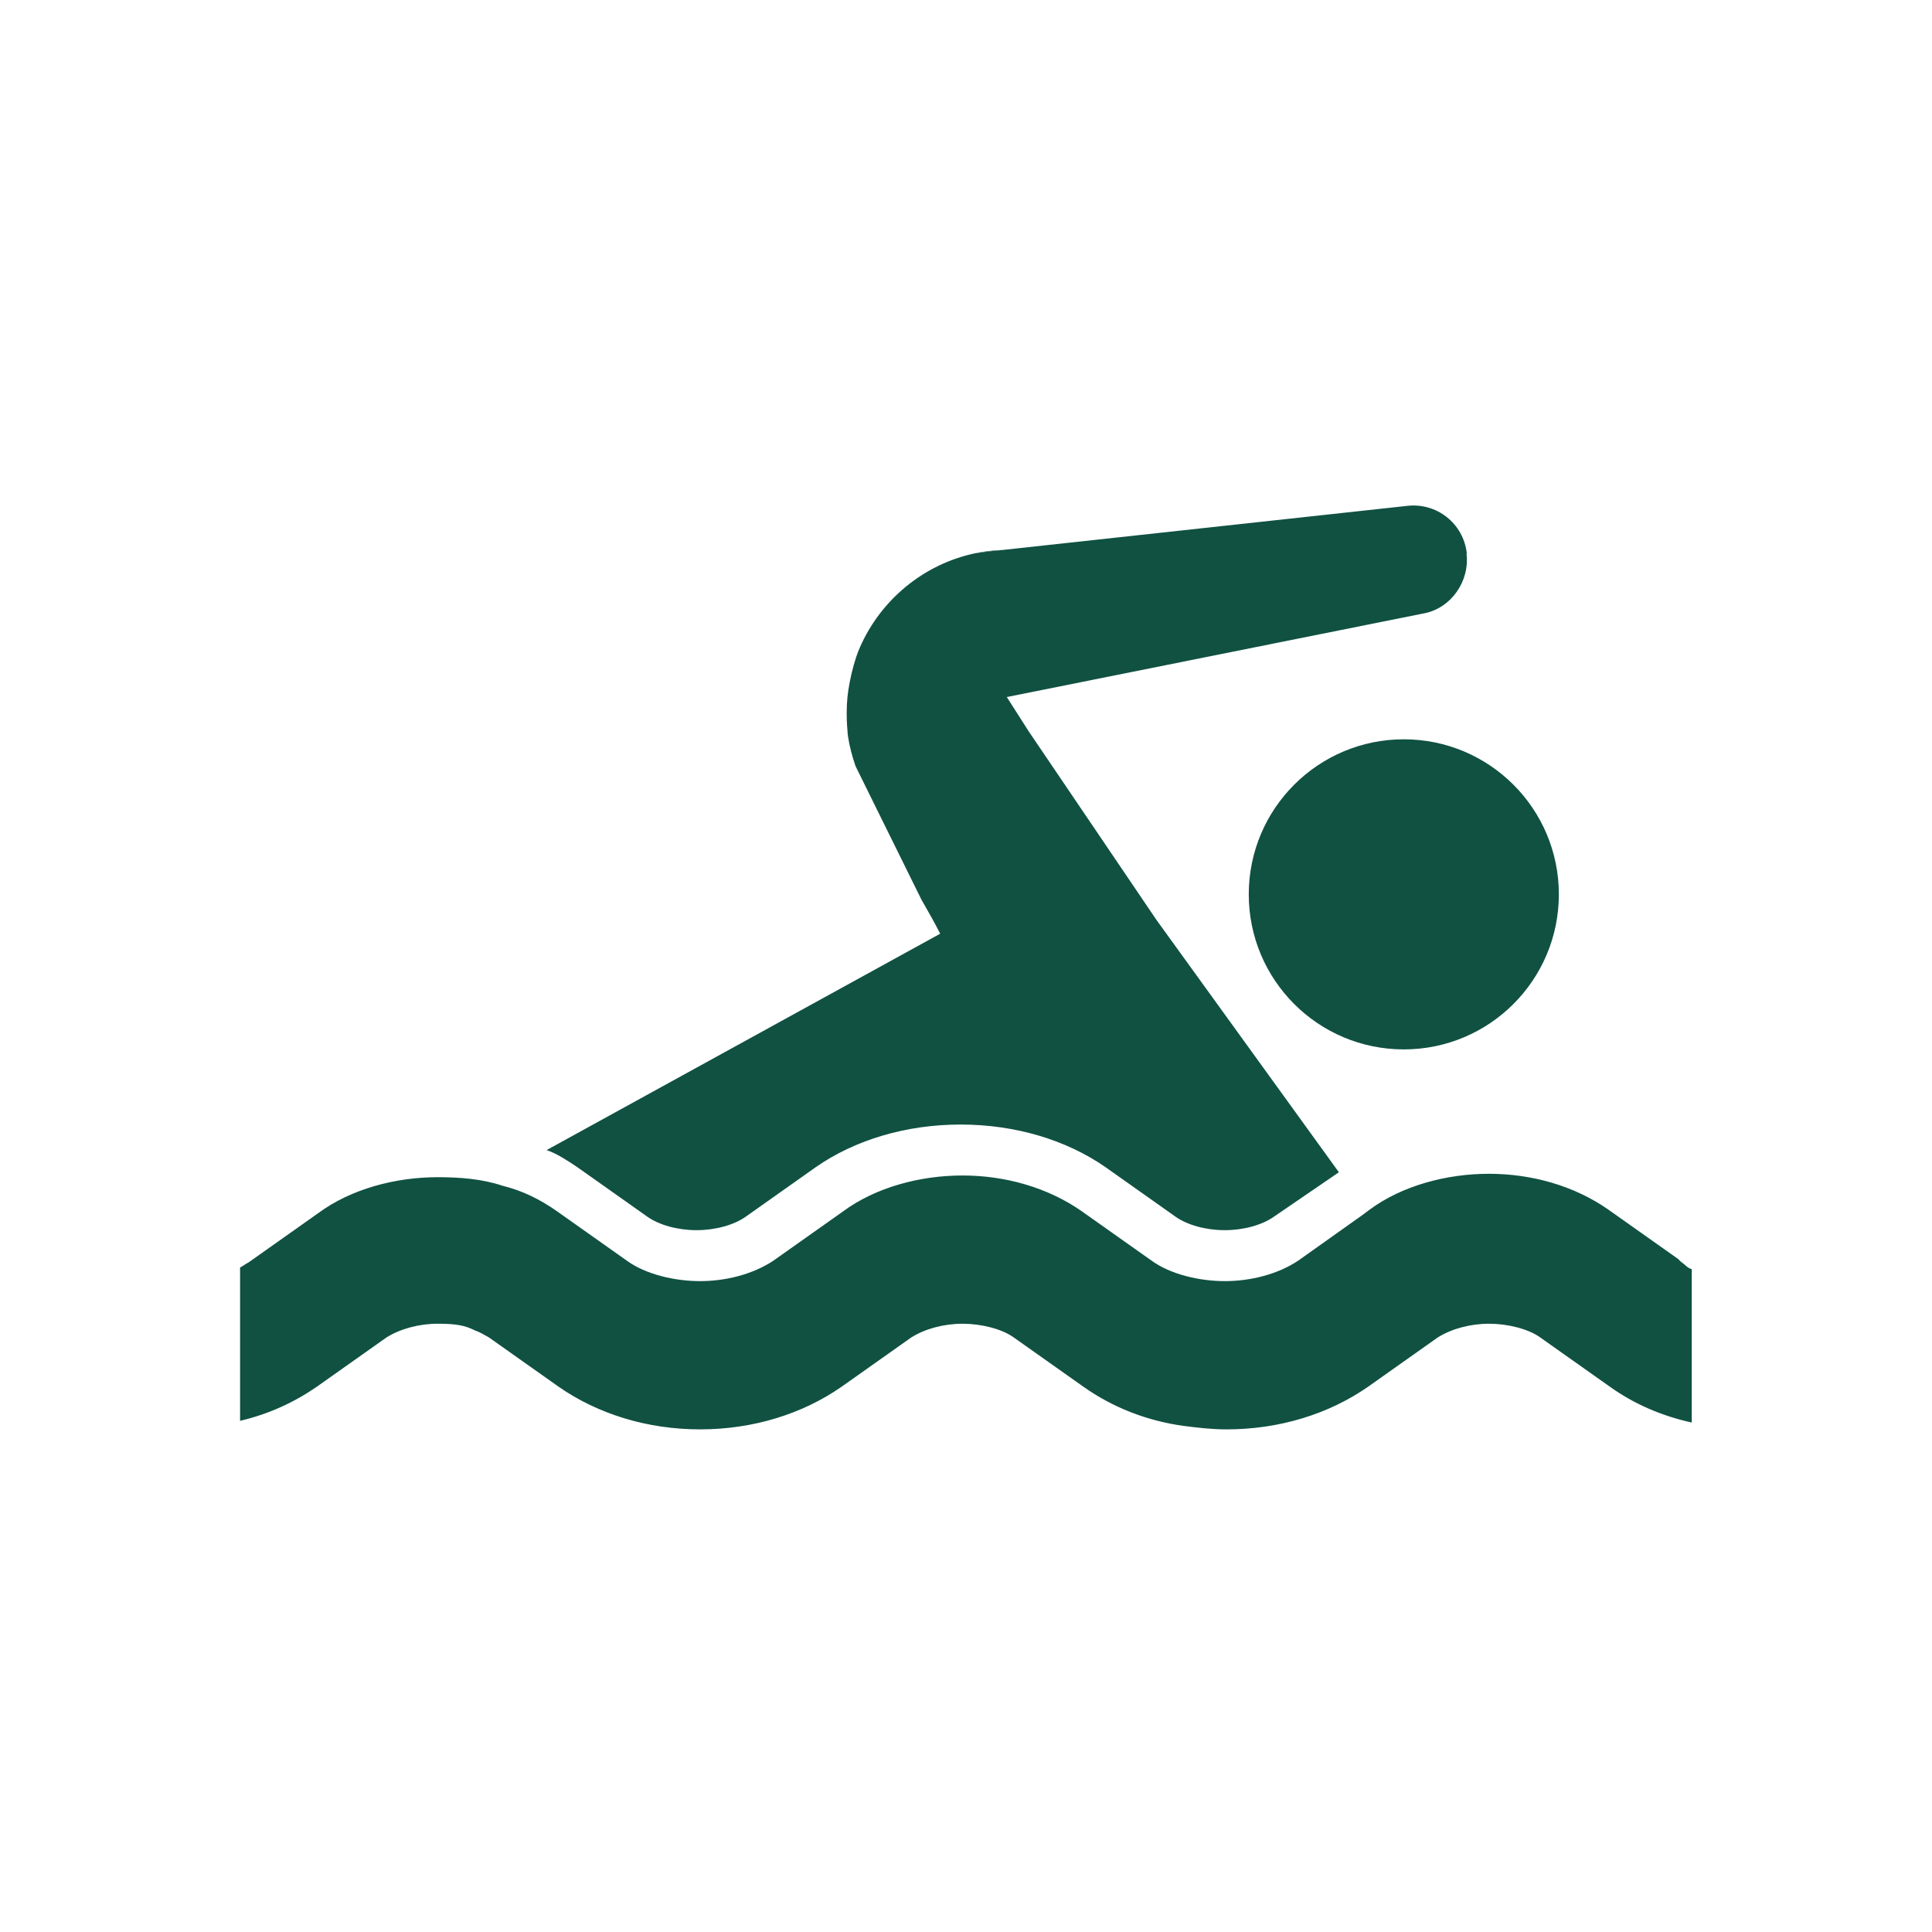
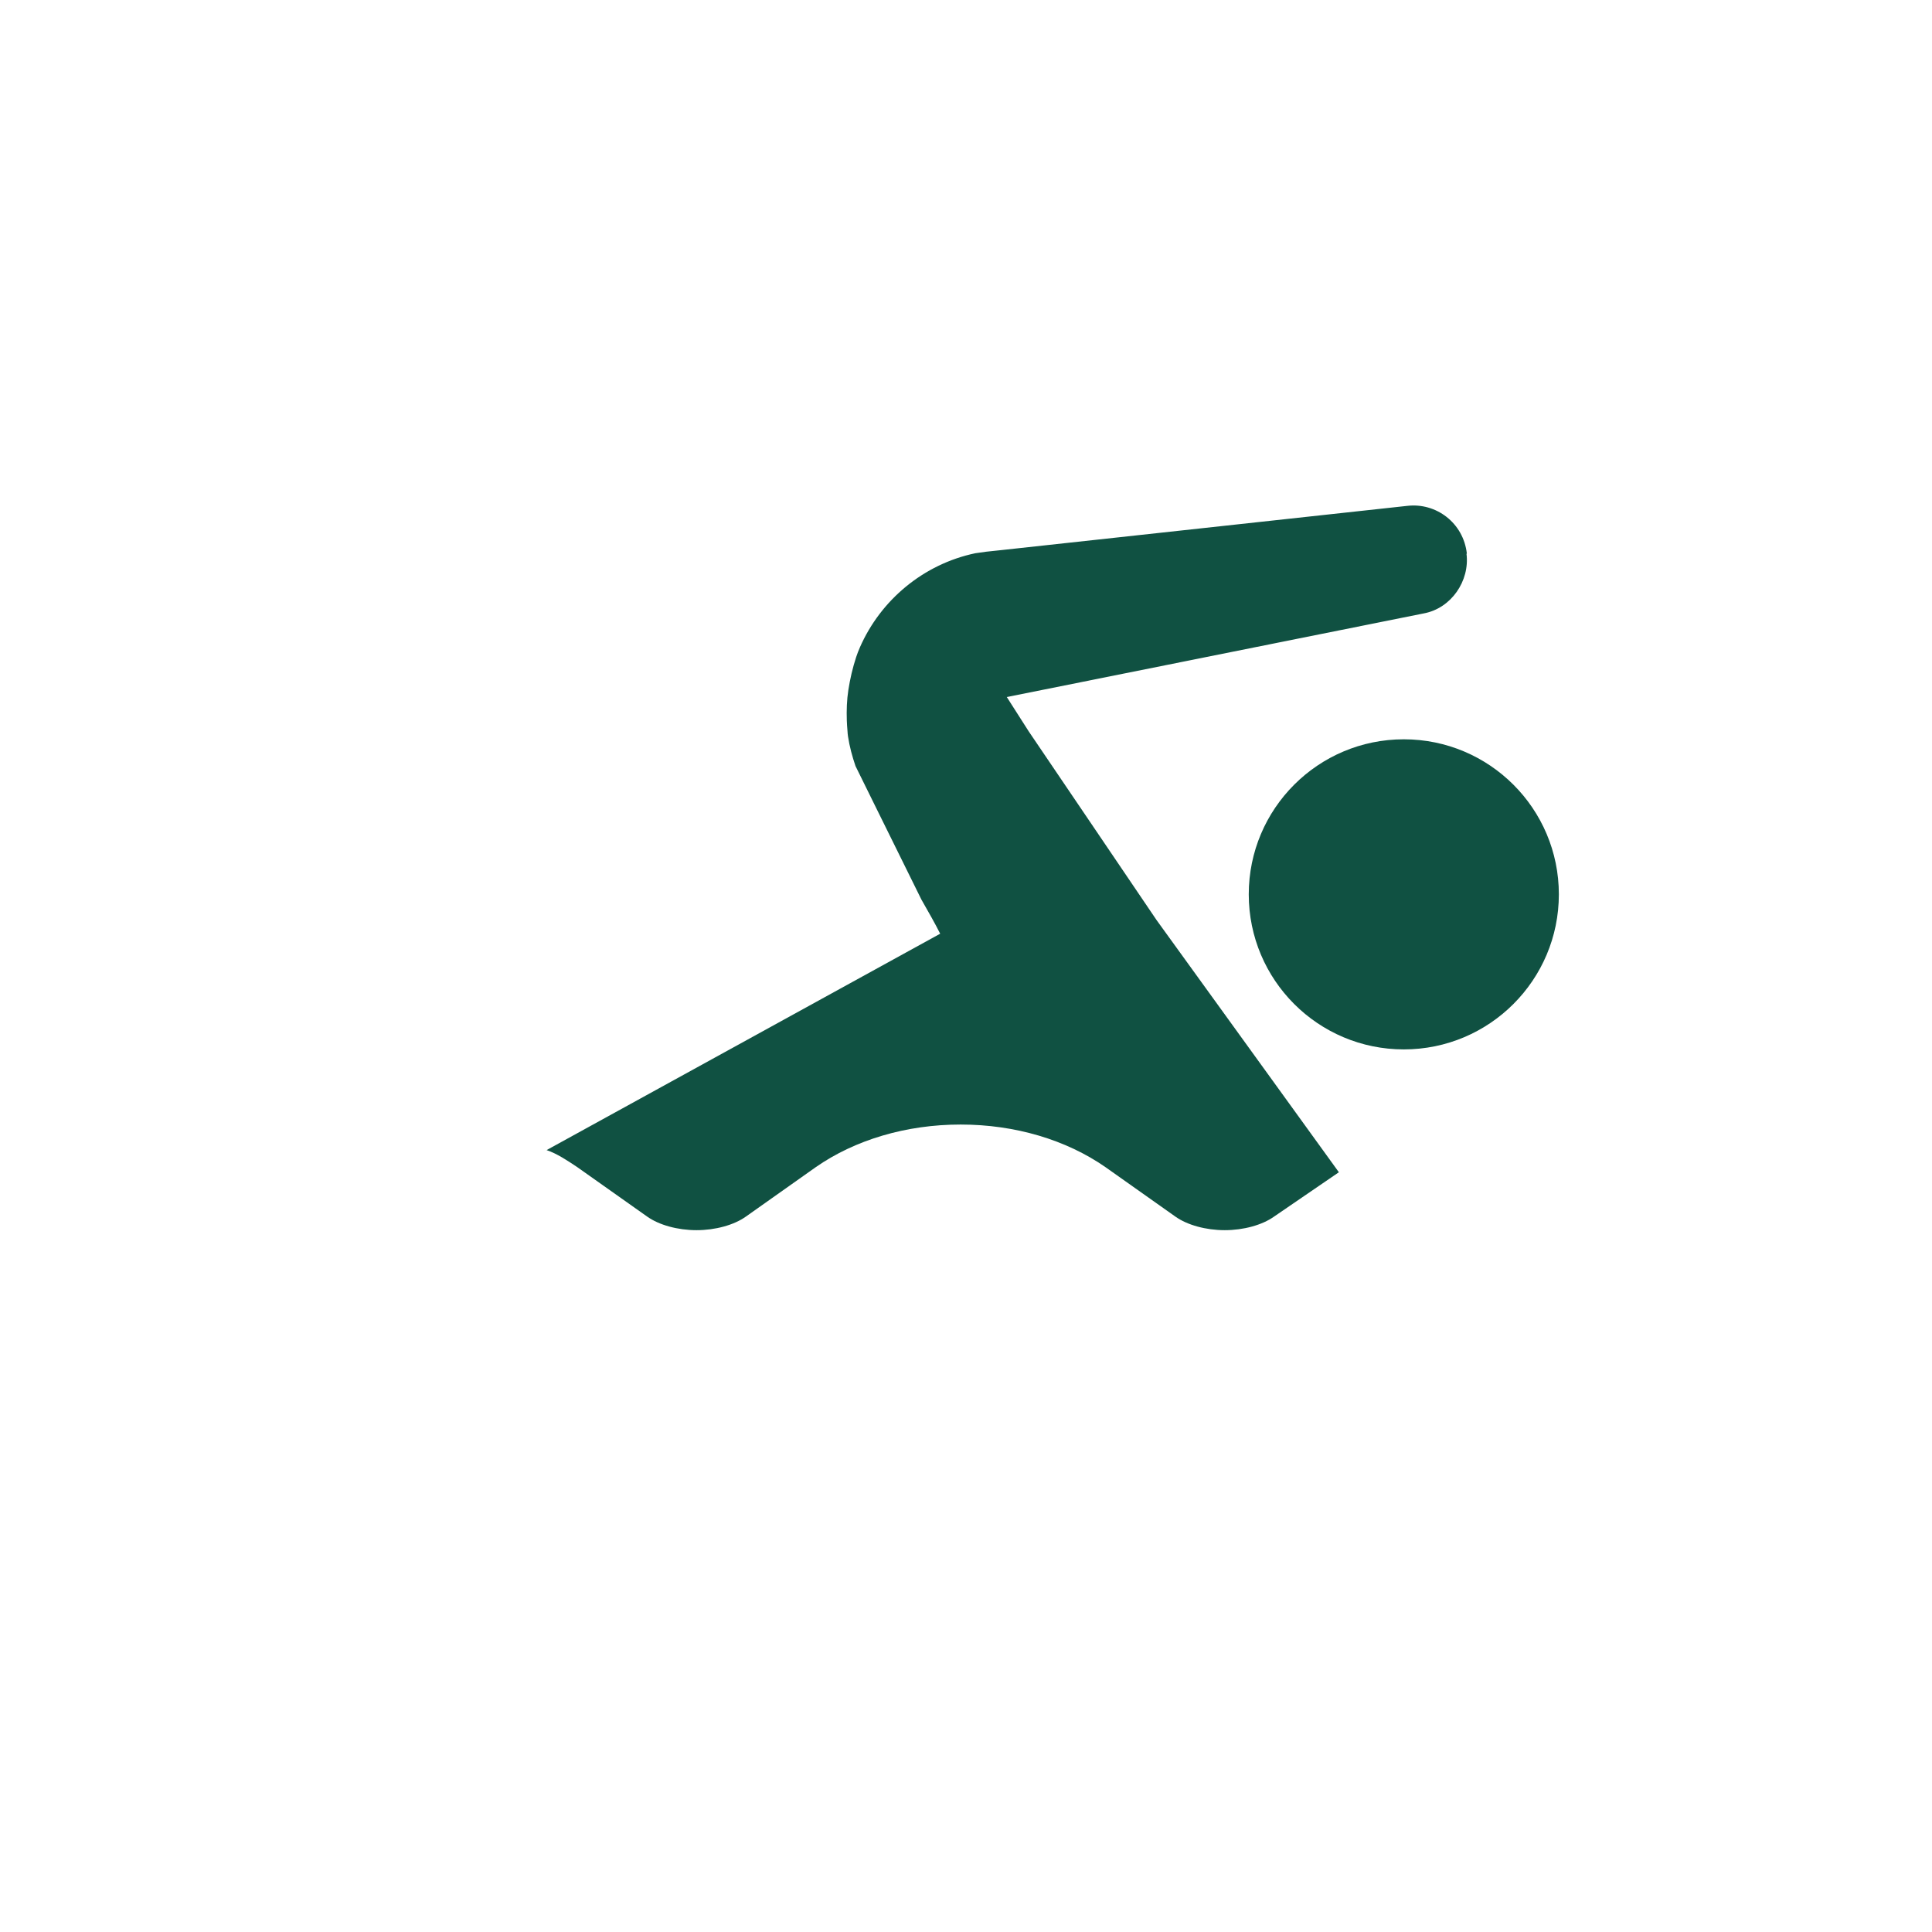
<svg xmlns="http://www.w3.org/2000/svg" id="Layer_1" viewBox="0 0 113.39 113.39">
  <defs>
    <style>      .st0 {        fill: #105142;      }    </style>
  </defs>
  <circle class="st0" cx="82.39" cy="52.49" r="9.1" />
-   <path class="st0" d="M98.49,73.89l-4.1-2.9c-2-1.4-4.5-2.1-7-2.1s-5.1.7-7,2.1l-.4.3-3.8,2.7c-1.2.8-2.8,1.2-4.3,1.2s-3.2-.4-4.3-1.2l-4.1-2.9c-2-1.4-4.5-2.1-7-2.1s-5.1.7-7,2.1l-4.1,2.9c-1.2.8-2.8,1.2-4.3,1.2s-3.2-.4-4.3-1.2l-4.1-2.9c-1-.7-2-1.2-3.2-1.5-1.2-.4-2.5-.5-3.8-.5-2.5,0-5.1.7-7,2.1l-4.1,2.9c-.2.1-.3.2-.5.3v9c1.7-.4,3.2-1.1,4.5-2l4.1-2.9c.8-.5,1.9-.8,3-.8s1.6.1,2.2.4c.3.1.6.3.8.4l4.1,2.9c2.3,1.6,5.2,2.5,8.3,2.5s6-.9,8.3-2.5l4.1-2.9c.8-.5,1.9-.8,3-.8s2.3.3,3,.8l4.1,2.9c1.7,1.2,3.7,2,5.9,2.3.8.1,1.6.2,2.5.2,3.1,0,6-.9,8.3-2.5l4.1-2.9c.8-.5,1.9-.8,3-.8s2.3.3,3,.8l4.1,2.9c1.4,1,3,1.7,4.8,2.1v-9c-.3-.1-.33-.23-.63-.43h0l-.17-.17Z" />
-   <path class="st0" d="M58.82,32.28c-.54.02-1.06.08-1.58.19l.64-.09.94-.1Z" />
  <path class="st0" d="M86.09,32.49c-.2-1.8-1.8-3-3.5-2.8l-23.77,2.59-.94.1-.64.09c-3.04.64-5.55,2.74-6.77,5.52-.08.19-.16.38-.22.57,0,0,0,0,0,0-.21.64-.36,1.29-.46,1.94-.09.58-.11,1.18-.09,1.79.01.21.02.42.04.62,0,.11.02.21.03.31.09.6.25,1.18.44,1.74l1.05,2.13,2.82,5.71c.4.7.8,1.4,1.1,2l-23.1,12.7c.6.2,1.2.6,1.8,1l4.1,2.9c.7.5,1.8.8,2.9.8s2.2-.3,2.9-.8l4.1-2.9c2.3-1.6,5.3-2.5,8.5-2.5s6.2.9,8.5,2.5l4.1,2.9c.7.5,1.8.8,2.9.8s2.2-.3,2.9-.8l3.8-2.6-10.7-14.8-7.5-11.07-1.29-2.02,24.48-4.91c1.6-.3,2.7-1.9,2.5-3.5Z" />
</svg>